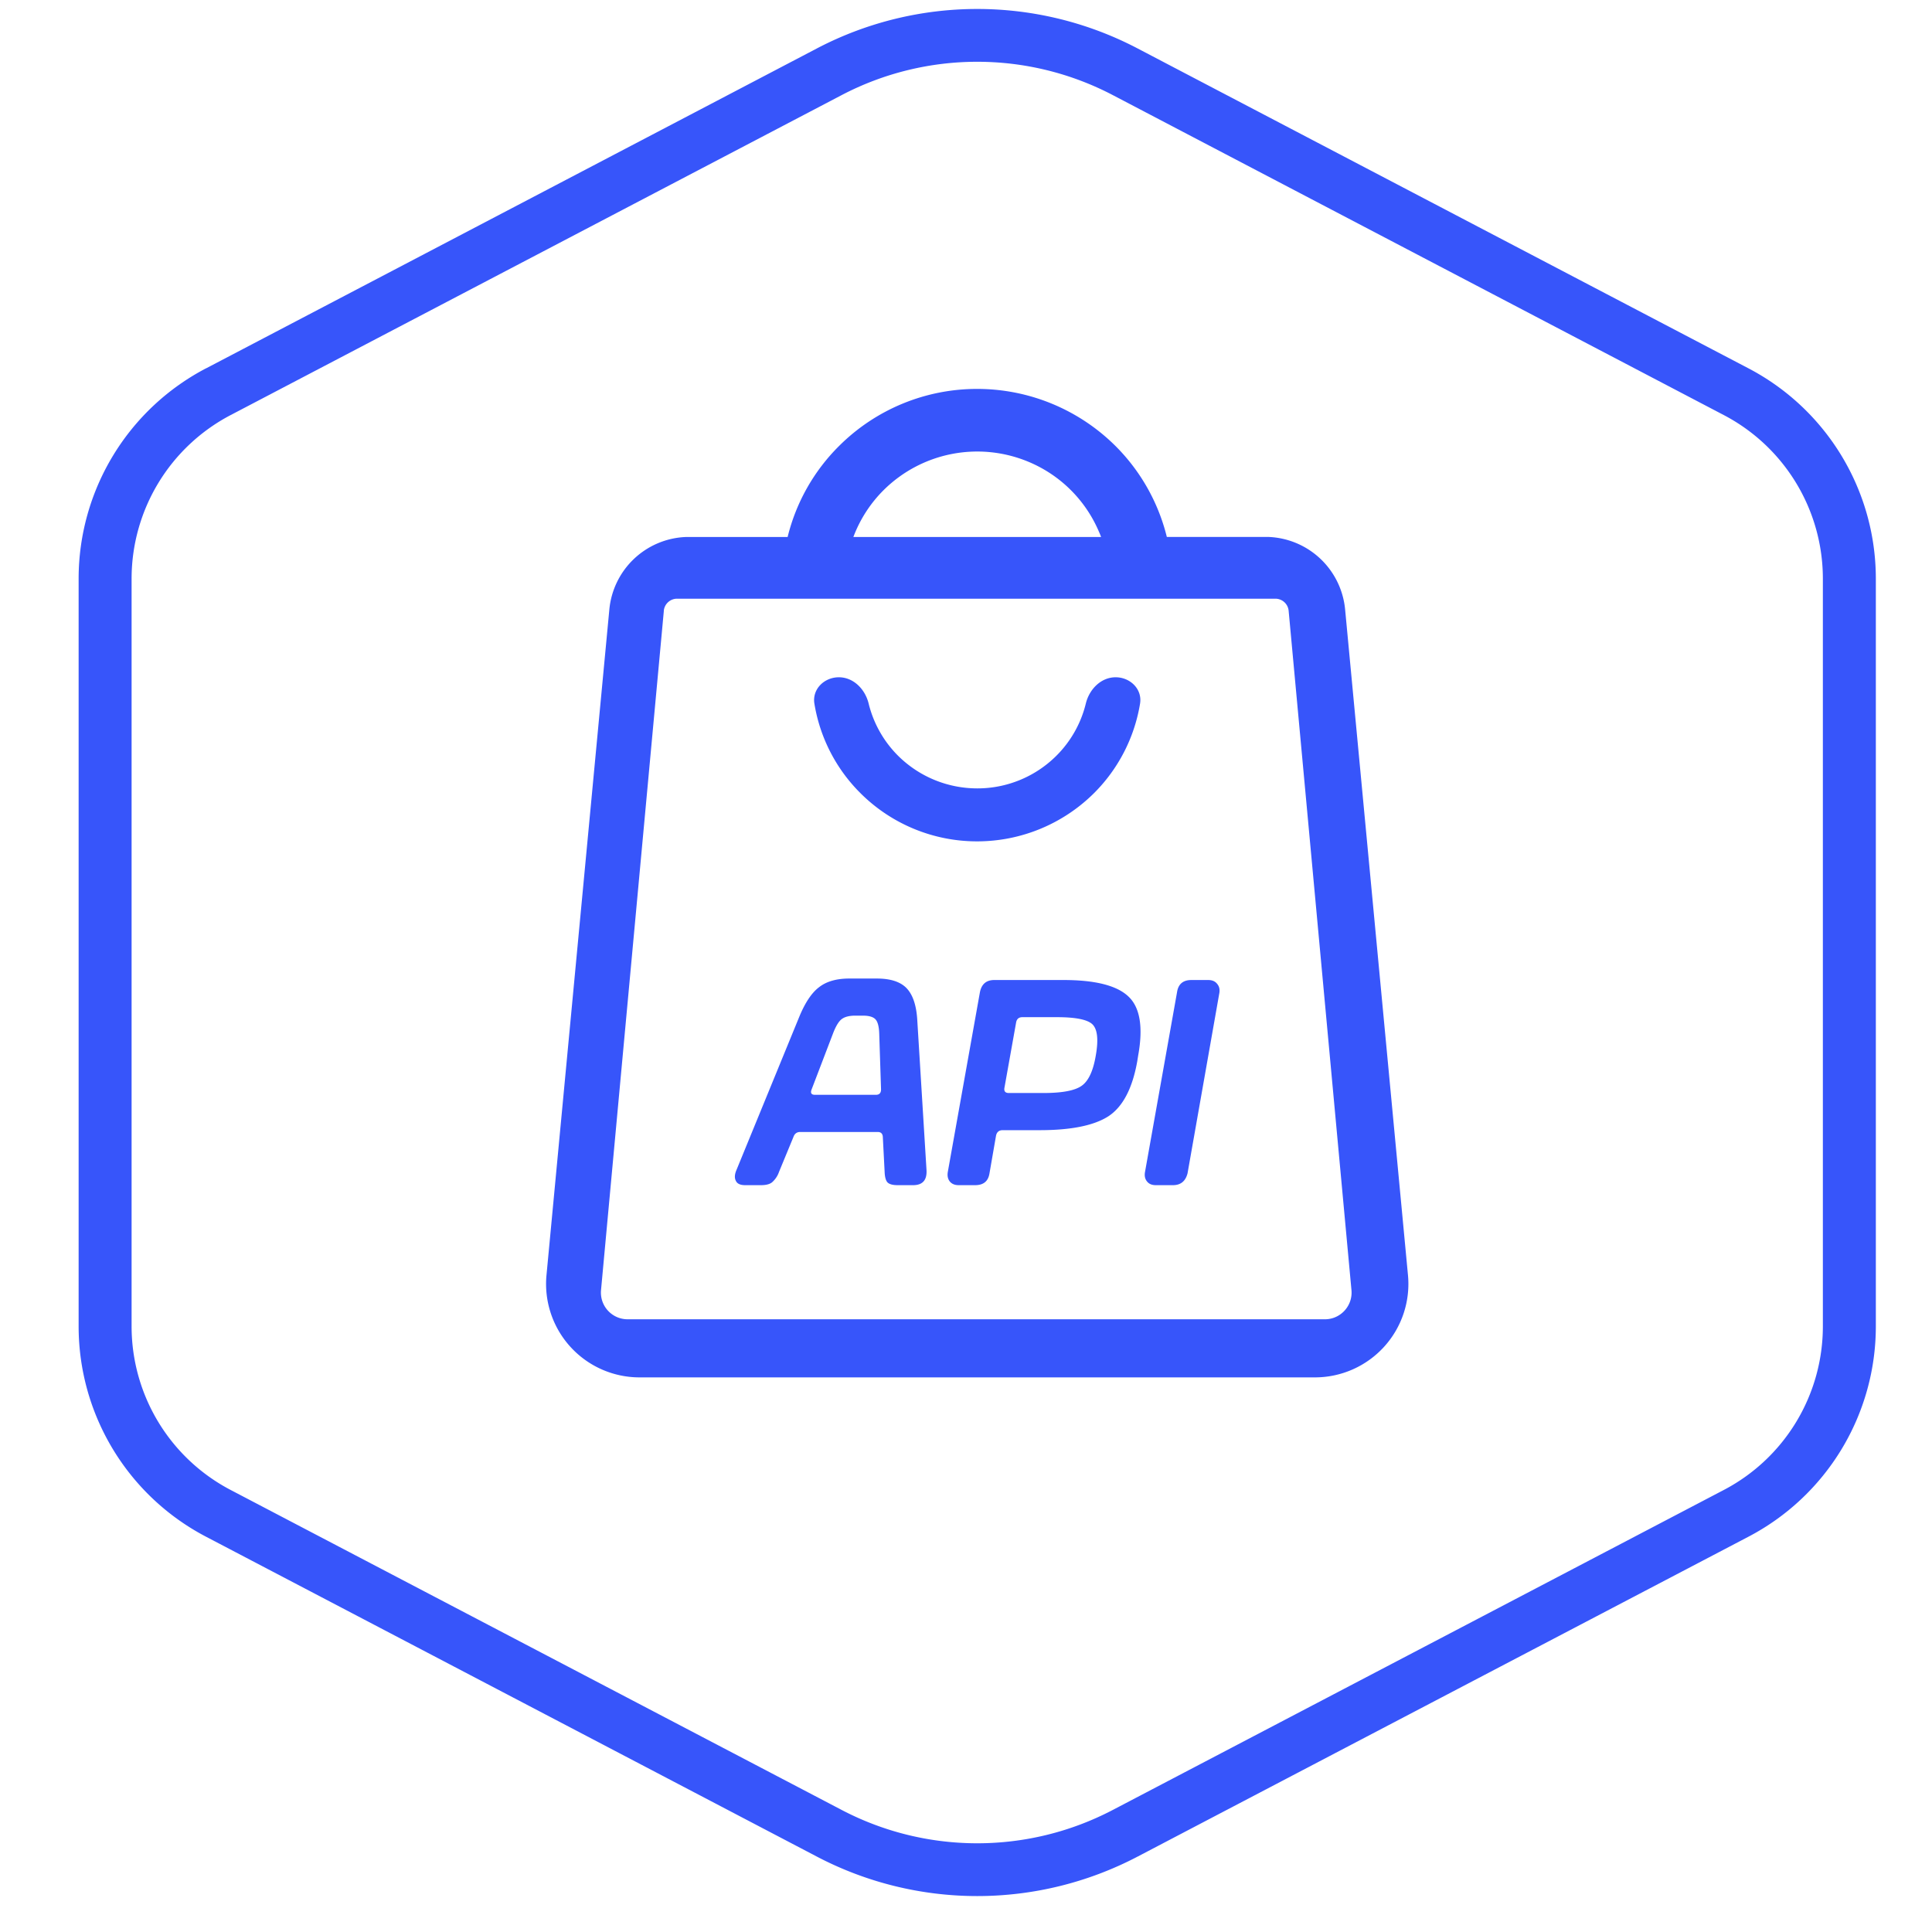
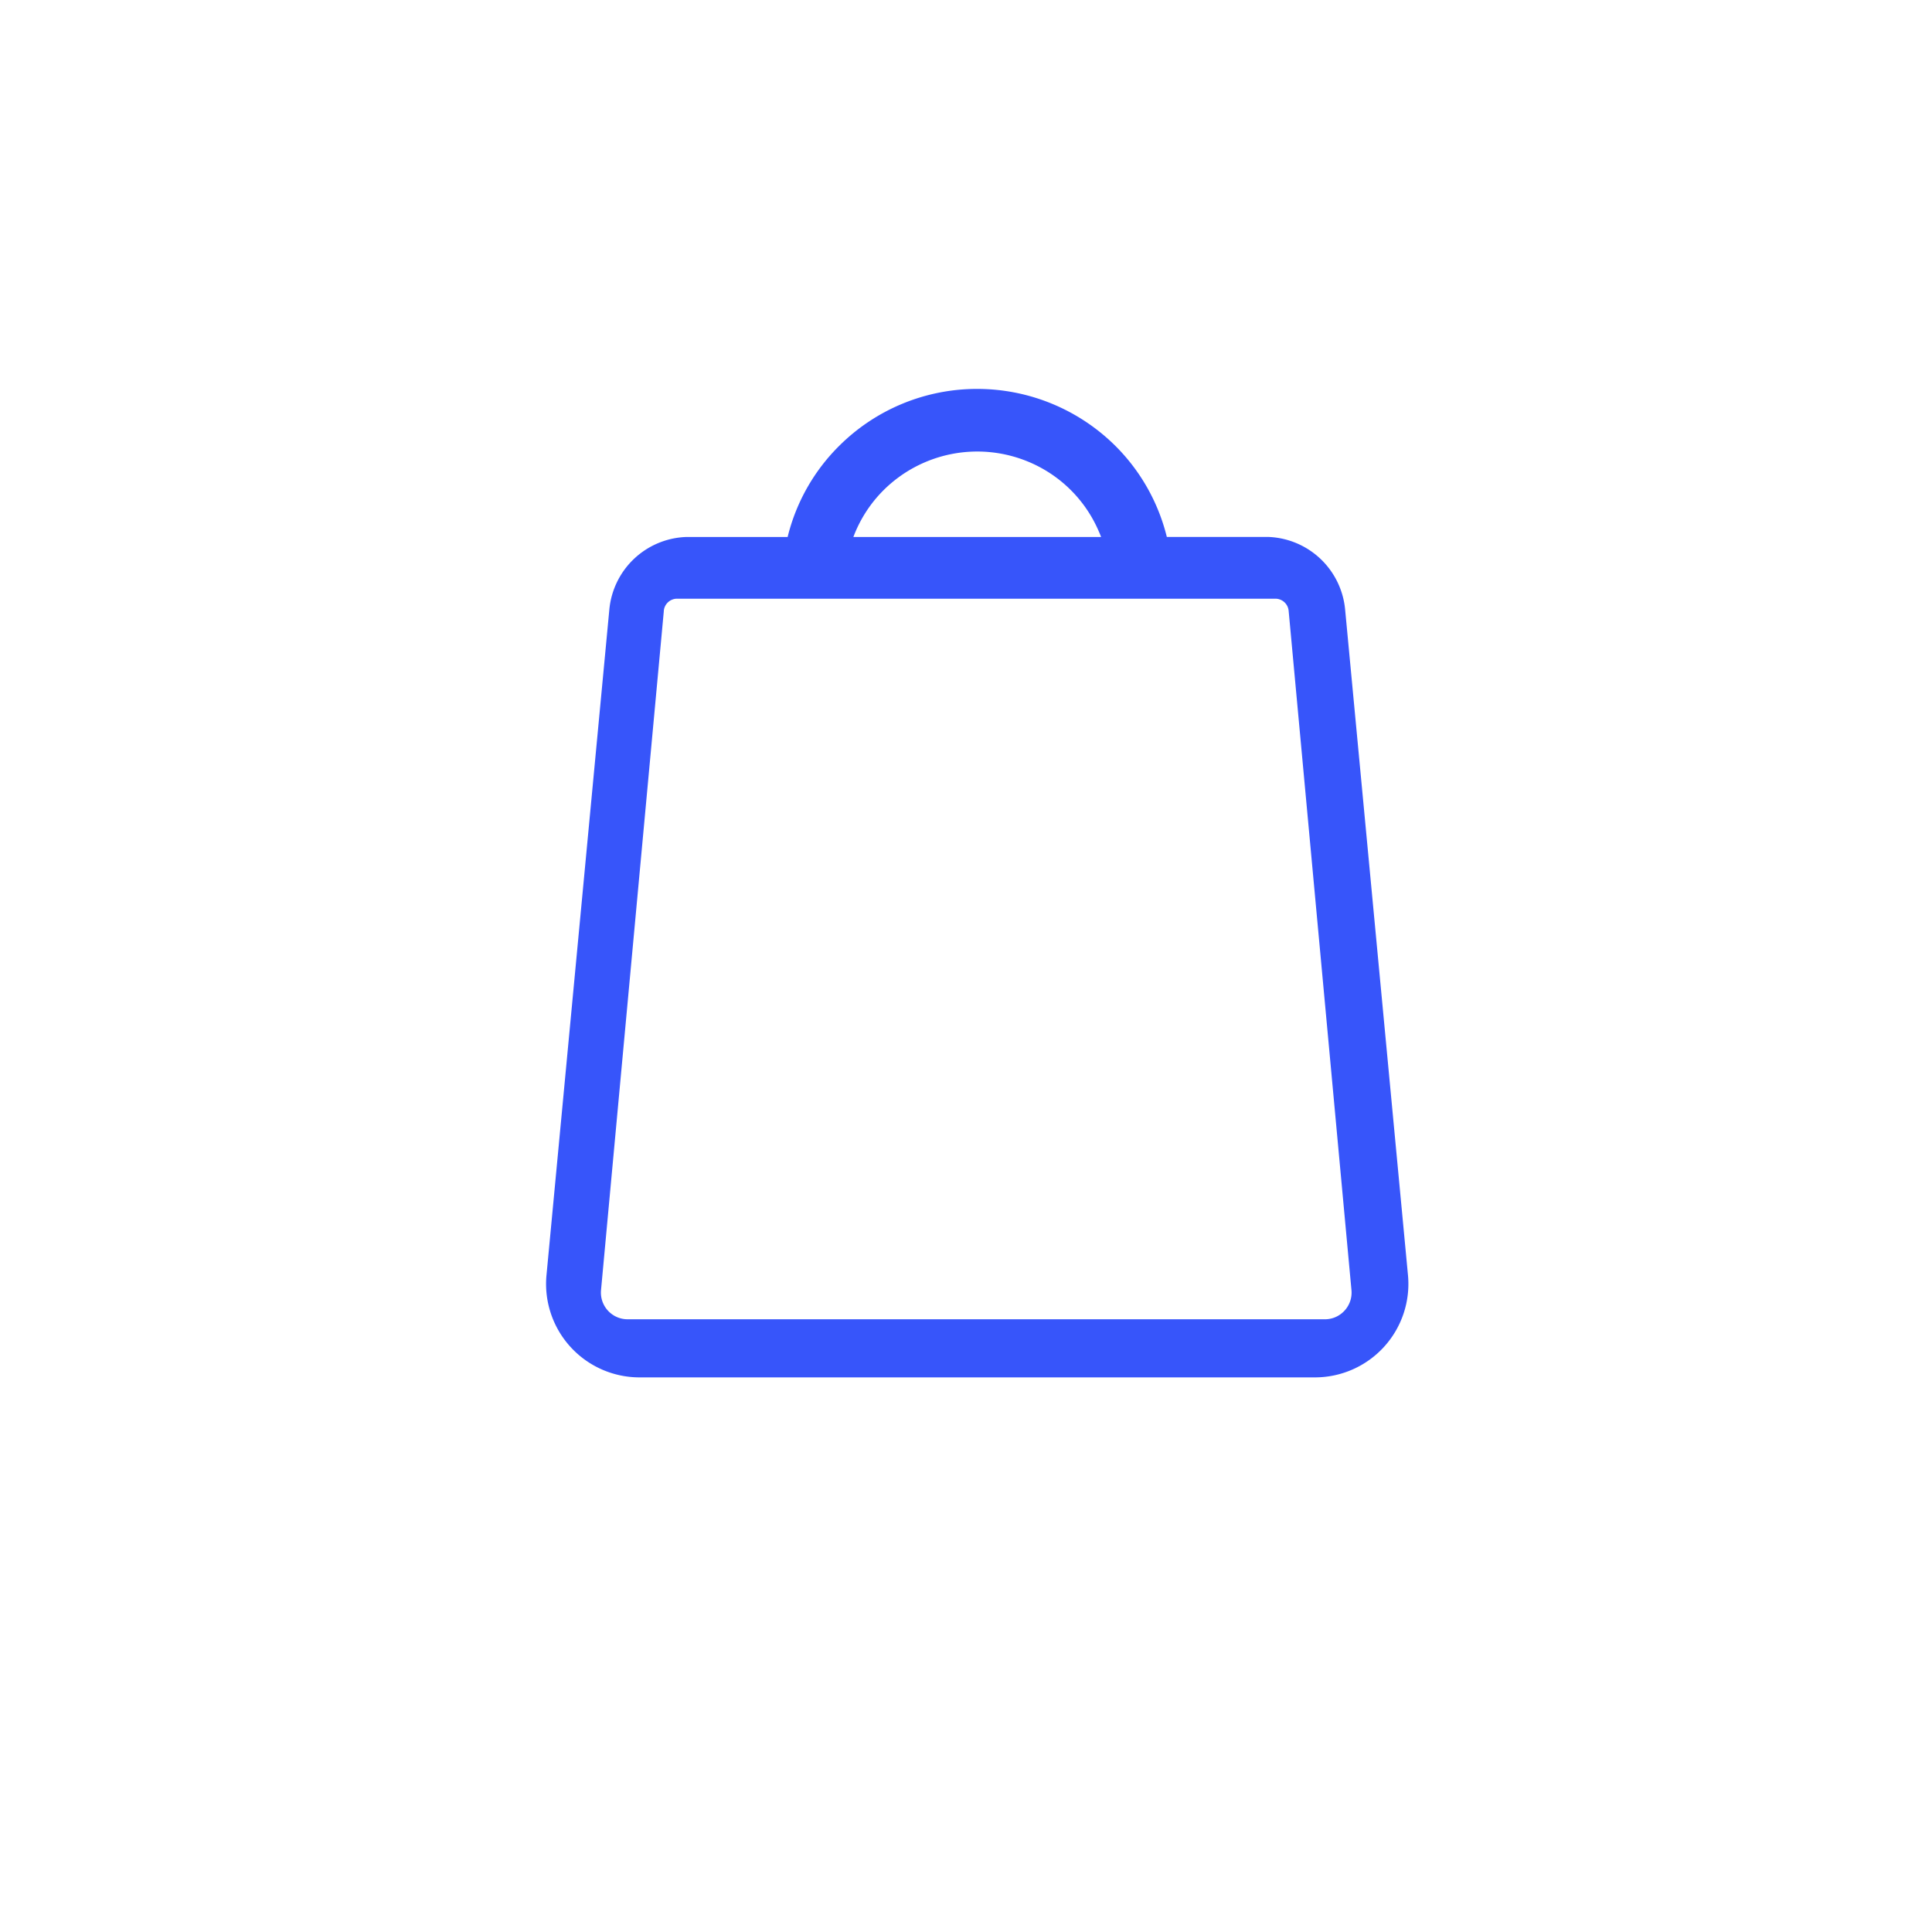
<svg xmlns="http://www.w3.org/2000/svg" t="1750749033520" class="icon" viewBox="0 0 1024 1024" version="1.1" p-id="35674" width="200" height="200">
-   <path d="M604.255 372.927c1.262-7.62-5.168-13.955-12.955-13.955-7.787 0-13.955 6.382-15.789 13.907a58.678 58.678 0 0 1-15.67 27.743 59.249 59.249 0 0 1-41.889 17.241 59.535 59.535 0 0 1-41.889-17.241 58.844 58.844 0 0 1-15.67-27.743c-1.834-7.525-7.978-13.907-15.765-13.907-7.811 0-14.241 6.335-12.979 13.979a86.588 86.588 0 0 0 24.481 47.509 87.397 87.397 0 0 0 61.821 25.481 87.873 87.873 0 0 0 61.821-25.481 86.921 86.921 0 0 0 24.481-47.509zM423.674 538.815l-33.268 81.158c-1.072 2.429-1.191 4.429-0.333 6.001 0.738 1.476 2.381 2.191 4.929 2.191h8.24c2.739 0 4.763-0.5 6.025-1.572a12.86 12.86 0 0 0 3.644-5.501l7.62-18.456c0.619-1.786 1.834-2.667 3.62-2.667h41.055c1.691 0 2.62 0.881 2.715 2.667l0.953 18.456c0.095 2.62 0.572 4.453 1.429 5.501 0.953 1.048 2.786 1.572 5.525 1.572h8.097c5.072 0 7.454-2.667 7.144-8.025l-4.929-80.063c-0.524-7.573-2.429-13.026-5.715-16.408-3.263-3.334-8.502-5.025-15.693-5.025h-14.574c-6.763 0-12.097 1.524-16.003 4.572-3.905 2.929-7.382 8.121-10.478 15.598z m43.294 38.602c0 1.905-0.905 2.858-2.715 2.858h-32.316c-1.905 0-2.5-0.953-1.762-2.858l11.264-29.458c1.476-3.905 3.001-6.477 4.596-7.74 1.596-1.262 4.025-1.905 7.287-1.905h3.977c3.263 0 5.477 0.643 6.668 1.905 1.238 1.262 1.929 3.834 2.048 7.74l0.953 29.458zM508.118 628.164c-2.096 0-3.691-0.667-4.763-2.024-1.048-1.381-1.357-3.096-0.953-5.215l16.979-95.041c0.857-4.287 3.382-6.454 7.62-6.454h36.602c16.813 0 28.267 2.881 34.411 8.668 6.215 5.763 7.978 16.217 5.239 31.363l-0.476 3.001c-2.548 14.384-7.62 24.1-15.241 29.148-7.62 4.929-19.766 7.406-36.435 7.406h-19.67c-1.905 0-3.072 0.953-3.501 2.858l-3.477 20.004c-0.643 4.191-3.167 6.287-7.62 6.287h-8.716z m33.768-89.04c-1.905 0-3.001 0.953-3.334 2.858l-6.192 34.649c-0.286 1.786 0.476 2.691 2.381 2.691h18.241c9.93 0 16.694-1.262 20.289-3.81 3.596-2.5 6.073-7.763 7.454-15.717l0.167-0.953c1.357-8.097 0.714-13.407-1.905-15.955-2.643-2.5-8.883-3.763-18.718-3.763h-18.384zM612.614 628.164h9.049c4.12 0 6.692-2.096 7.763-6.287l16.789-95.208c0.429-2.096 0.071-3.81-1.095-5.191-1.072-1.381-2.643-2.048-4.763-2.048h-8.883c-4.429 0-6.977 2.143-7.62 6.454l-16.932 95.041c-0.429 2.096-0.119 3.834 0.953 5.191 1.048 1.381 2.62 2.048 4.763 2.048z" fill="#3755fa" p-id="35675" />
  <path d="M363.353 284.624h54.105a102.257 102.257 0 0 1 27.362-48.342 103.472 103.472 0 0 1 73.133-30.148 103.948 103.948 0 0 1 73.156 30.125 102.829 102.829 0 0 1 27.338 48.342h54.105a42.46 42.46 0 0 1 40.388 38.436l33.316 352.828a49.533 49.533 0 0 1-49.295 54.177H338.944a49.533 49.533 0 0 1-49.295-54.177l33.316-352.828a42.436 42.436 0 0 1 40.388-38.412z m219.327-2.286a69.632 69.632 0 0 0-37.912-37.721 70.442 70.442 0 0 0-76.371 15.098 69.68 69.68 0 0 0-16.098 24.909h131.31a75.062 75.062 0 0 0-0.905-2.286z m-230.829 41.412l-33.292 360.019a14.145 14.145 0 0 0 14.074 15.479h369.593c8.335 0 14.86-7.192 14.074-15.479l-33.292-360.019a7.073 7.073 0 0 0-7.049-6.43H358.876a7.073 7.073 0 0 0-7.049 6.43z" fill="#3755fa" p-id="35676" />
-   <path d="M109.235 195.227l323.775-169.579a183.129 183.129 0 0 1 169.889 0l323.775 169.555a125.833 125.833 0 0 1 67.56 111.449v396.407a125.833 125.833 0 0 1-67.56 111.449l-323.775 169.555a183.129 183.129 0 0 1-169.889 0l-323.775-169.555a125.833 125.833 0 0 1-67.56-111.449V306.652a125.833 125.833 0 0 1 67.56-111.449z m856.921 507.833V306.652a97.875 97.875 0 0 0-52.557-86.683l-323.775-169.555a154.957 154.957 0 0 0-143.741 0L122.308 219.969a97.875 97.875 0 0 0-52.557 86.683v396.407a97.875 97.875 0 0 0 52.557 86.683l323.775 169.555c45.008 23.576 98.733 23.576 143.741 0l323.775-169.555a97.875 97.875 0 0 0 52.557-86.683z" fill="#3755fa" p-id="35677" />
</svg>